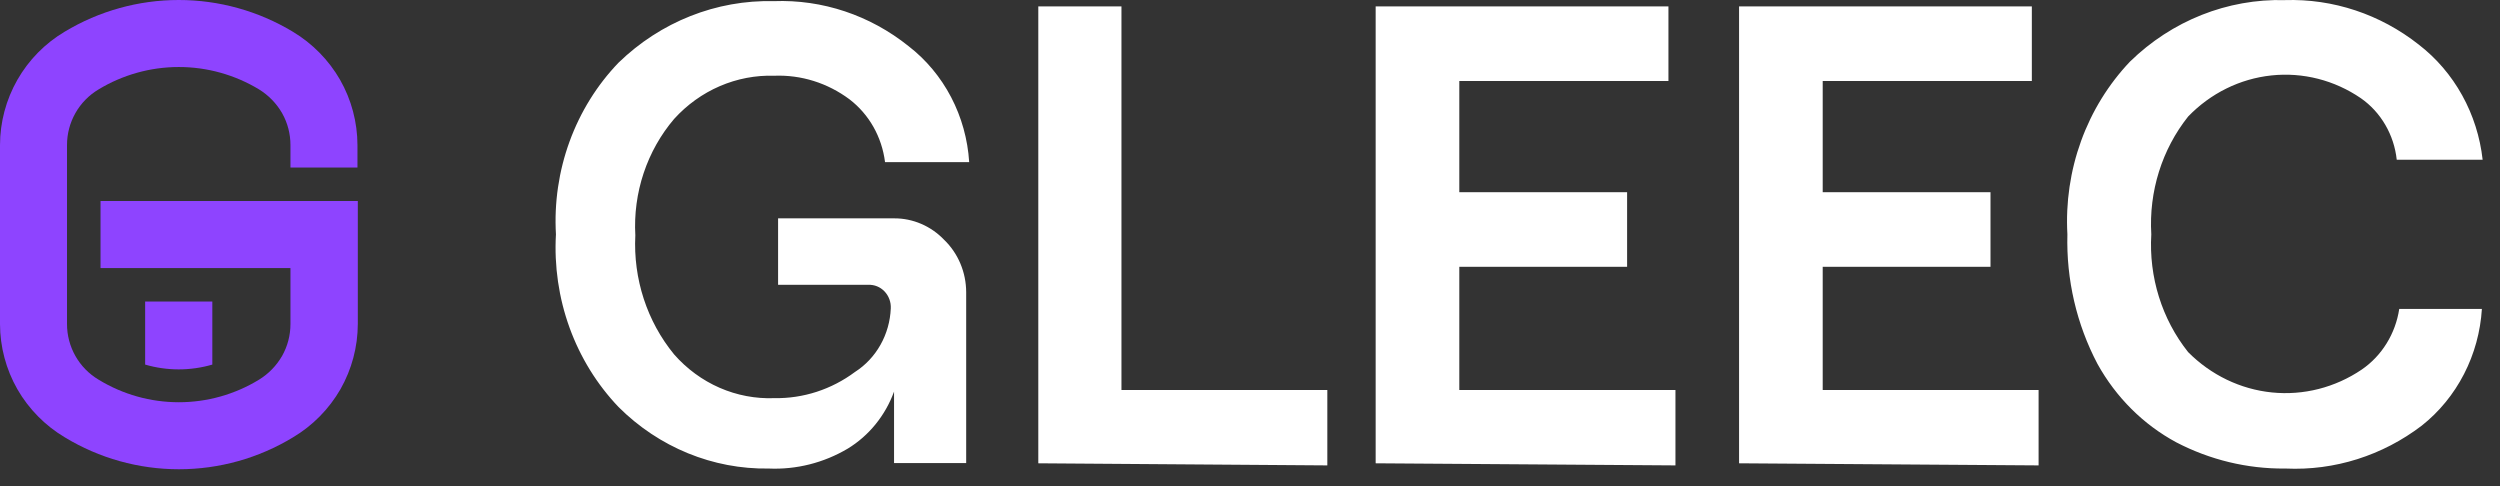
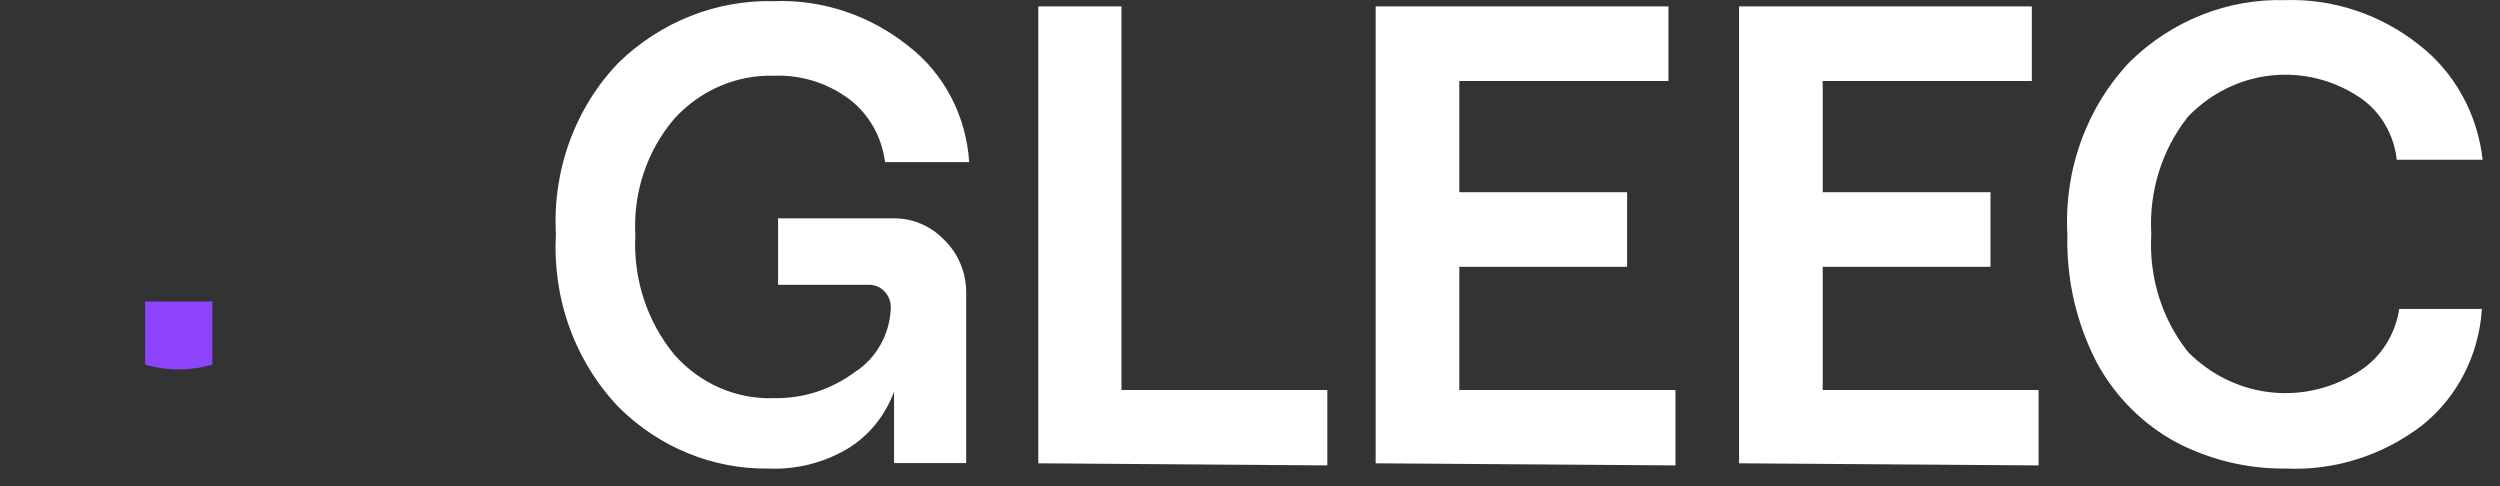
<svg xmlns="http://www.w3.org/2000/svg" width="144" height="28" viewBox="0 0 144 28" fill="none">
  <rect x="0" y="0" width="144" height="28" fill="#333333" stroke="none" />
  <path d="M44.284 26.988C41.066 27.04 37.957 25.767 35.629 23.445C34.39 22.147 33.428 20.589 32.806 18.874C32.185 17.16 31.918 15.327 32.022 13.497C31.918 11.676 32.186 9.852 32.808 8.148C33.43 6.443 34.391 4.896 35.629 3.609C38.055 1.256 41.264 -0.015 44.573 0.066C47.37 -0.039 50.114 0.878 52.334 2.659C53.345 3.44 54.181 4.442 54.784 5.596C55.387 6.749 55.742 8.025 55.825 9.337H50.978C50.888 8.62 50.661 7.93 50.309 7.308C49.957 6.686 49.487 6.146 48.929 5.719C47.669 4.78 46.148 4.303 44.602 4.362C43.526 4.328 42.456 4.533 41.462 4.961C40.467 5.39 39.571 6.033 38.831 6.849C38.055 7.759 37.458 8.82 37.074 9.971C36.69 11.122 36.528 12.34 36.595 13.557C36.468 16.059 37.269 18.515 38.831 20.416C39.561 21.247 40.455 21.902 41.452 22.337C42.448 22.771 43.523 22.975 44.602 22.933C46.264 22.962 47.892 22.434 49.247 21.425C49.851 21.038 50.356 20.502 50.715 19.863C51.075 19.224 51.279 18.503 51.309 17.763C51.318 17.582 51.29 17.402 51.227 17.233C51.165 17.065 51.07 16.912 50.947 16.784C50.825 16.656 50.679 16.557 50.518 16.492C50.356 16.427 50.184 16.397 50.011 16.406H44.818V12.577H51.497C52.032 12.573 52.563 12.681 53.058 12.893C53.554 13.105 54.004 13.418 54.382 13.813C54.781 14.197 55.1 14.663 55.318 15.182C55.537 15.701 55.65 16.261 55.652 16.828V26.671H51.497V22.556C50.993 23.938 50.051 25.098 48.828 25.842C47.446 26.66 45.871 27.057 44.284 26.988ZM59.806 26.686V0.368H64.596V22.465H76.454V26.807L59.806 26.686ZM79.238 26.686V0.368H96.102V4.664H84.056V11.07H93.721V15.366H84.056V22.465H96.506V26.807L79.238 26.686ZM100.17 26.686V0.368H117.034V4.664H104.988V11.07H114.653V15.366H104.988V22.465H117.423V26.807L100.17 26.686ZM131.604 26.988C129.437 27.006 127.297 26.489 125.357 25.48C123.459 24.458 121.882 22.889 120.813 20.958C119.611 18.676 119.013 16.101 119.082 13.497C118.98 11.667 119.249 9.835 119.87 8.121C120.491 6.407 121.452 4.849 122.688 3.548C125.101 1.192 128.302 -0.08 131.604 0.006C134.38 -0.084 137.103 0.82 139.321 2.569C140.336 3.352 141.187 4.345 141.819 5.486C142.452 6.627 142.854 7.891 143 9.201H138.052C137.975 8.489 137.751 7.804 137.394 7.192C137.038 6.58 136.559 6.057 135.989 5.659C134.465 4.616 132.645 4.152 130.833 4.345C129.021 4.537 127.328 5.373 126.035 6.714C124.527 8.61 123.769 11.036 123.915 13.497C123.769 15.957 124.527 18.384 126.035 20.28C127.348 21.602 129.05 22.422 130.865 22.605C132.68 22.789 134.501 22.325 136.032 21.29C136.607 20.897 137.096 20.383 137.468 19.78C137.841 19.178 138.089 18.501 138.196 17.793H142.957C142.875 19.107 142.524 20.388 141.926 21.548C141.329 22.708 140.499 23.72 139.495 24.515C137.228 26.245 134.465 27.116 131.661 26.988H131.604Z" fill="white" />
  <path d="M12.23 21V17.37H8.36V21C9.624 21.369 10.967 21.369 12.23 21Z" fill="#8E44FF" />
-   <path d="M16.87 1.829C14.886 0.633 12.612 0 10.295 0C7.978 0 5.704 0.633 3.72 1.829C2.588 2.503 1.65 3.459 0.998 4.603C0.346 5.748 0.002 7.042 0 8.359L0 18.659C0.003 19.978 0.347 21.274 1 22.419C1.658 23.561 2.598 24.515 3.73 25.189C5.712 26.393 7.986 27.029 10.305 27.029C12.624 27.029 14.898 26.393 16.88 25.189C18.012 24.515 18.952 23.561 19.61 22.419C20.263 21.274 20.607 19.978 20.61 18.659V11.579H5.79V15.439H16.73V18.659C16.732 19.304 16.567 19.938 16.25 20.499C15.928 21.06 15.47 21.531 14.92 21.869C13.529 22.72 11.93 23.169 10.3 23.169C8.67 23.169 7.071 22.72 5.68 21.869C5.124 21.539 4.663 21.069 4.344 20.506C4.025 19.943 3.858 19.307 3.86 18.659V8.359C3.858 7.712 4.025 7.076 4.344 6.513C4.663 5.95 5.124 5.48 5.68 5.149C7.073 4.306 8.671 3.86 10.3 3.86C11.929 3.86 13.527 4.306 14.92 5.149C15.47 5.488 15.928 5.959 16.25 6.519C16.567 7.081 16.732 7.715 16.73 8.359V9.649H20.59V8.359C20.587 7.041 20.243 5.745 19.59 4.599C18.934 3.459 17.998 2.506 16.87 1.829Z" fill="#8E44FF" />
</svg>